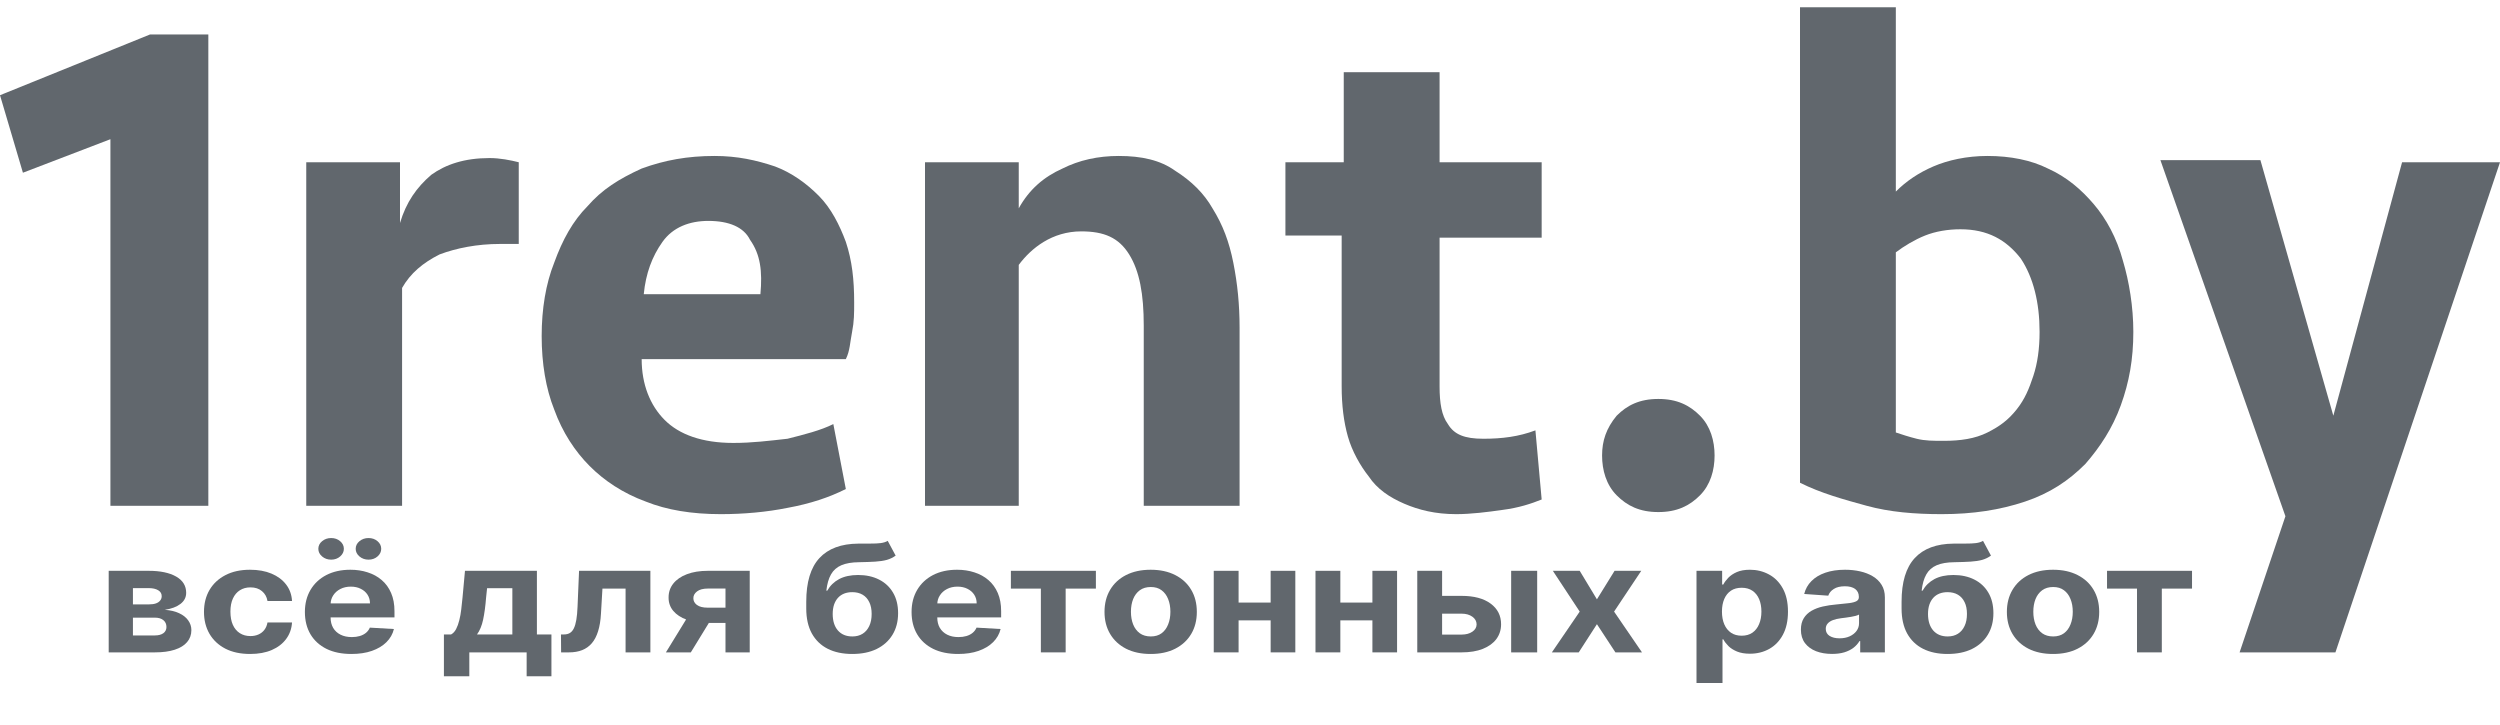
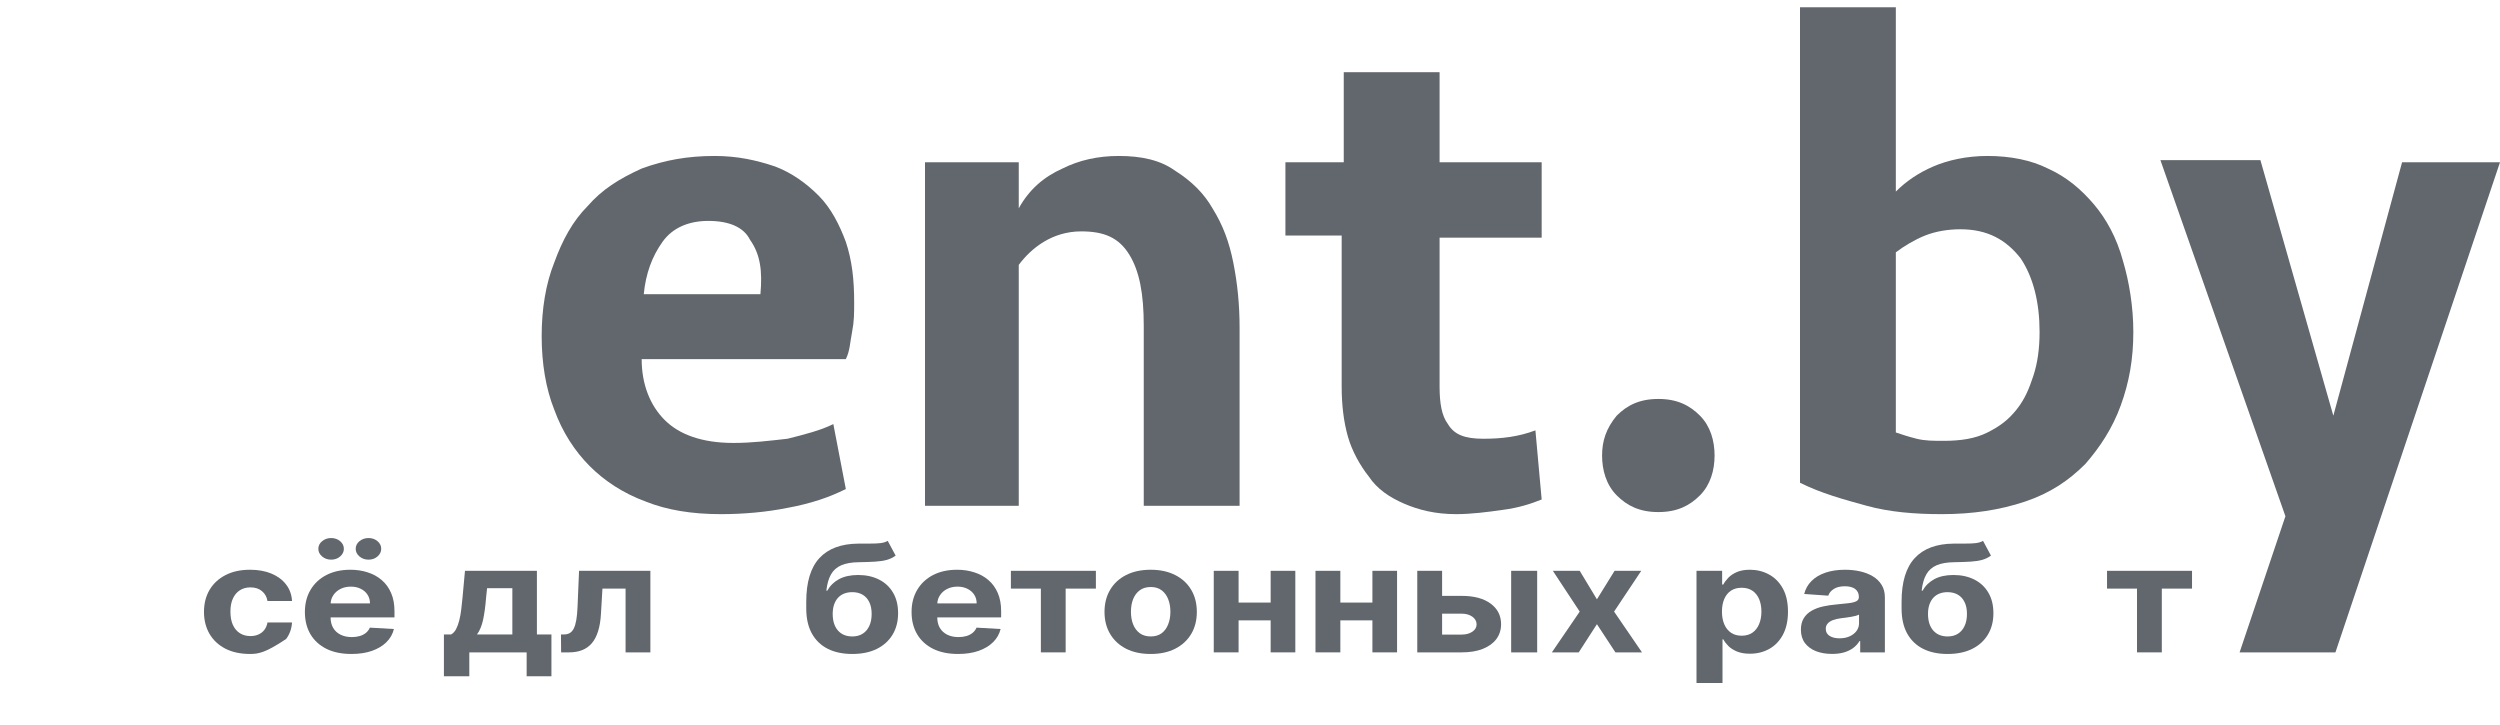
<svg xmlns="http://www.w3.org/2000/svg" width="138" height="40" viewBox="0 0 138 40" fill="none">
-   <path d="M6 36.011V31.509H8.208C8.846 31.509 9.35 31.614 9.721 31.825C10.092 32.036 10.277 32.336 10.277 32.725C10.277 32.97 10.173 33.173 9.964 33.335C9.755 33.497 9.465 33.607 9.094 33.663C9.404 33.683 9.668 33.745 9.886 33.848C10.106 33.95 10.274 34.082 10.388 34.244C10.505 34.406 10.564 34.586 10.564 34.783C10.564 35.039 10.485 35.259 10.328 35.443C10.173 35.627 9.945 35.767 9.644 35.865C9.345 35.963 8.98 36.011 8.548 36.011H6ZM7.338 35.076H8.548C8.748 35.076 8.904 35.035 9.017 34.953C9.131 34.869 9.188 34.755 9.188 34.61C9.188 34.45 9.131 34.324 9.017 34.232C8.904 34.14 8.748 34.094 8.548 34.094H7.338V35.076ZM7.338 33.361H8.238C8.382 33.361 8.504 33.344 8.605 33.309C8.709 33.272 8.787 33.219 8.841 33.15C8.898 33.082 8.926 33.001 8.926 32.907C8.926 32.768 8.862 32.66 8.733 32.582C8.605 32.504 8.43 32.464 8.208 32.464H7.338V33.361Z" fill="#61676D" />
-   <path d="M13.808 36.099C13.277 36.099 12.821 36.002 12.439 35.806C12.06 35.609 11.768 35.335 11.563 34.986C11.361 34.636 11.26 34.233 11.26 33.778C11.26 33.316 11.362 32.912 11.566 32.564C11.773 32.214 12.066 31.942 12.446 31.746C12.826 31.549 13.277 31.45 13.801 31.45C14.253 31.45 14.648 31.521 14.988 31.664C15.327 31.807 15.595 32.007 15.793 32.265C15.991 32.523 16.1 32.826 16.12 33.174H14.765C14.727 32.949 14.626 32.768 14.462 32.632C14.3 32.493 14.088 32.423 13.825 32.423C13.602 32.423 13.408 32.476 13.242 32.582C13.078 32.685 12.949 32.837 12.857 33.036C12.765 33.235 12.719 33.477 12.719 33.76C12.719 34.047 12.764 34.292 12.854 34.493C12.946 34.694 13.075 34.848 13.242 34.953C13.408 35.059 13.602 35.111 13.825 35.111C13.989 35.111 14.136 35.082 14.266 35.024C14.399 34.965 14.508 34.88 14.593 34.769C14.681 34.655 14.738 34.519 14.765 34.361H16.12C16.098 34.705 15.99 35.008 15.796 35.27C15.605 35.53 15.341 35.733 15.004 35.88C14.667 36.026 14.268 36.099 13.808 36.099Z" fill="#61676D" />
+   <path d="M13.808 36.099C13.277 36.099 12.821 36.002 12.439 35.806C12.06 35.609 11.768 35.335 11.563 34.986C11.361 34.636 11.26 34.233 11.26 33.778C11.26 33.316 11.362 32.912 11.566 32.564C11.773 32.214 12.066 31.942 12.446 31.746C12.826 31.549 13.277 31.45 13.801 31.45C14.253 31.45 14.648 31.521 14.988 31.664C15.327 31.807 15.595 32.007 15.793 32.265C15.991 32.523 16.1 32.826 16.12 33.174H14.765C14.727 32.949 14.626 32.768 14.462 32.632C14.3 32.493 14.088 32.423 13.825 32.423C13.602 32.423 13.408 32.476 13.242 32.582C13.078 32.685 12.949 32.837 12.857 33.036C12.765 33.235 12.719 33.477 12.719 33.76C12.719 34.047 12.764 34.292 12.854 34.493C12.946 34.694 13.075 34.848 13.242 34.953C13.408 35.059 13.602 35.111 13.825 35.111C13.989 35.111 14.136 35.082 14.266 35.024C14.399 34.965 14.508 34.88 14.593 34.769C14.681 34.655 14.738 34.519 14.765 34.361H16.12C16.098 34.705 15.99 35.008 15.796 35.27C14.667 36.026 14.268 36.099 13.808 36.099Z" fill="#61676D" />
  <path d="M19.399 36.099C18.866 36.099 18.408 36.006 18.023 35.818C17.642 35.628 17.347 35.361 17.14 35.015C16.934 34.667 16.83 34.255 16.83 33.781C16.83 33.317 16.934 32.911 17.14 32.561C17.347 32.211 17.638 31.939 18.013 31.743C18.391 31.548 18.834 31.45 19.341 31.45C19.683 31.45 20.001 31.498 20.295 31.594C20.592 31.688 20.85 31.829 21.07 32.019C21.293 32.208 21.466 32.447 21.589 32.734C21.713 33.019 21.775 33.354 21.775 33.737V34.08H17.403V33.306H20.423C20.423 33.126 20.378 32.967 20.288 32.828C20.198 32.689 20.074 32.581 19.914 32.502C19.757 32.422 19.574 32.382 19.365 32.382C19.147 32.382 18.954 32.426 18.785 32.514C18.619 32.6 18.489 32.717 18.394 32.863C18.3 33.008 18.252 33.169 18.249 33.347V34.083C18.249 34.305 18.297 34.498 18.391 34.66C18.487 34.822 18.623 34.947 18.799 35.035C18.974 35.123 19.182 35.167 19.422 35.167C19.582 35.167 19.728 35.148 19.86 35.109C19.993 35.069 20.106 35.011 20.201 34.933C20.295 34.855 20.367 34.759 20.416 34.645L21.744 34.722C21.677 34.999 21.539 35.242 21.33 35.449C21.123 35.654 20.856 35.814 20.528 35.929C20.202 36.043 19.826 36.099 19.399 36.099ZM18.28 30.893C18.086 30.893 17.92 30.834 17.781 30.717C17.641 30.598 17.572 30.457 17.572 30.295C17.572 30.129 17.641 29.988 17.781 29.873C17.92 29.758 18.086 29.7 18.28 29.7C18.475 29.7 18.64 29.758 18.775 29.873C18.912 29.988 18.981 30.129 18.981 30.295C18.981 30.457 18.912 30.598 18.775 30.717C18.64 30.834 18.475 30.893 18.28 30.893ZM20.342 30.893C20.149 30.893 19.983 30.834 19.843 30.717C19.704 30.598 19.634 30.457 19.634 30.295C19.634 30.129 19.704 29.988 19.843 29.873C19.983 29.758 20.149 29.7 20.342 29.7C20.538 29.7 20.703 29.758 20.838 29.873C20.975 29.988 21.043 30.129 21.043 30.295C21.043 30.457 20.975 30.598 20.838 30.717C20.703 30.834 20.538 30.893 20.342 30.893Z" fill="#61676D" />
  <path d="M24.504 37.331V35.021H24.902C25.016 34.958 25.108 34.858 25.178 34.722C25.25 34.585 25.308 34.424 25.353 34.238C25.401 34.052 25.437 33.852 25.461 33.637C25.488 33.42 25.512 33.201 25.532 32.98L25.667 31.509H29.637V35.021H30.439V37.331H29.071V36.011H25.906V37.331H24.504ZM26.331 35.021H28.282V32.47H26.887L26.833 32.98C26.795 33.461 26.74 33.87 26.668 34.206C26.596 34.54 26.484 34.812 26.331 35.021Z" fill="#61676D" />
  <path d="M30.973 36.011L30.966 35.021H31.138C31.259 35.021 31.364 34.995 31.451 34.944C31.541 34.892 31.616 34.807 31.674 34.689C31.732 34.572 31.779 34.417 31.812 34.223C31.846 34.028 31.868 33.788 31.88 33.502L31.964 31.509H35.901V36.011H34.532V32.491H33.255L33.174 33.866C33.154 34.243 33.101 34.567 33.016 34.839C32.932 35.111 32.817 35.333 32.668 35.507C32.52 35.679 32.341 35.806 32.132 35.888C31.923 35.97 31.681 36.011 31.404 36.011H30.973Z" fill="#61676D" />
-   <path d="M40.047 36.011V32.488H39.077C38.814 32.488 38.614 32.541 38.477 32.646C38.339 32.752 38.272 32.877 38.274 33.021C38.272 33.168 38.337 33.292 38.47 33.394C38.605 33.493 38.802 33.543 39.063 33.543H40.526V34.387H39.063C38.62 34.387 38.237 34.329 37.914 34.212C37.59 34.094 37.341 33.931 37.165 33.722C36.99 33.511 36.904 33.266 36.906 32.986C36.904 32.693 36.99 32.436 37.165 32.215C37.341 31.992 37.591 31.82 37.917 31.696C38.245 31.571 38.632 31.509 39.077 31.509H41.385V36.011H40.047ZM36.758 36.011L38.197 33.666H39.569L38.133 36.011H36.758Z" fill="#61676D" />
  <path d="M49.002 29.855L49.44 30.67C49.294 30.776 49.132 30.854 48.955 30.905C48.777 30.954 48.565 30.986 48.318 31.002C48.073 31.017 47.774 31.028 47.421 31.034C47.021 31.038 46.695 31.093 46.444 31.201C46.192 31.308 46.001 31.477 45.871 31.708C45.74 31.937 45.655 32.236 45.614 32.605H45.665C45.82 32.33 46.038 32.117 46.319 31.966C46.602 31.816 46.951 31.74 47.367 31.74C47.807 31.74 48.193 31.824 48.523 31.992C48.856 32.16 49.114 32.402 49.298 32.717C49.483 33.031 49.575 33.408 49.575 33.848C49.575 34.305 49.471 34.703 49.265 35.041C49.06 35.377 48.769 35.638 48.392 35.824C48.014 36.008 47.565 36.099 47.044 36.099C46.52 36.099 46.068 36.004 45.689 35.812C45.311 35.621 45.019 35.338 44.812 34.965C44.608 34.592 44.505 34.132 44.505 33.587V33.218C44.505 32.133 44.748 31.329 45.233 30.805C45.719 30.281 46.432 30.016 47.374 30.008C47.63 30.004 47.861 30.003 48.068 30.005C48.275 30.007 48.456 29.998 48.611 29.979C48.768 29.959 48.898 29.918 49.002 29.855ZM47.05 35.132C47.27 35.132 47.459 35.082 47.617 34.983C47.776 34.883 47.898 34.74 47.984 34.554C48.072 34.369 48.115 34.147 48.115 33.889C48.115 33.633 48.072 33.416 47.984 33.238C47.898 33.059 47.776 32.922 47.617 32.828C47.457 32.734 47.266 32.687 47.044 32.687C46.877 32.687 46.728 32.714 46.595 32.766C46.463 32.819 46.349 32.897 46.255 33.001C46.163 33.102 46.091 33.228 46.039 33.379C45.99 33.528 45.965 33.698 45.965 33.889C45.965 34.274 46.06 34.578 46.251 34.801C46.445 35.022 46.711 35.132 47.05 35.132Z" fill="#61676D" />
  <path d="M52.887 36.099C52.355 36.099 51.896 36.006 51.512 35.818C51.13 35.628 50.836 35.361 50.629 35.015C50.422 34.667 50.319 34.255 50.319 33.781C50.319 33.317 50.422 32.911 50.629 32.561C50.836 32.211 51.127 31.939 51.502 31.743C51.879 31.548 52.322 31.45 52.83 31.45C53.171 31.45 53.489 31.498 53.784 31.594C54.08 31.688 54.339 31.829 54.559 32.019C54.781 32.208 54.954 32.447 55.078 32.734C55.202 33.019 55.263 33.354 55.263 33.737V34.08H50.892V33.306H53.912C53.912 33.126 53.867 32.967 53.777 32.828C53.687 32.689 53.562 32.581 53.403 32.502C53.245 32.422 53.062 32.382 52.853 32.382C52.636 32.382 52.442 32.426 52.274 32.514C52.107 32.6 51.977 32.717 51.883 32.863C51.788 33.008 51.74 33.169 51.738 33.347V34.083C51.738 34.305 51.785 34.498 51.879 34.66C51.976 34.822 52.112 34.947 52.287 35.035C52.462 35.123 52.67 35.167 52.911 35.167C53.07 35.167 53.216 35.148 53.349 35.109C53.481 35.069 53.595 35.011 53.689 34.933C53.784 34.855 53.856 34.759 53.905 34.645L55.233 34.722C55.166 34.999 55.027 35.242 54.818 35.449C54.612 35.654 54.344 35.814 54.016 35.929C53.69 36.043 53.314 36.099 52.887 36.099Z" fill="#61676D" />
  <path d="M55.801 32.491V31.509H60.493V32.491H58.824V36.011H57.456V32.491H55.801Z" fill="#61676D" />
  <path d="M63.517 36.099C62.993 36.099 62.541 36.003 62.158 35.809C61.779 35.614 61.486 35.342 61.279 34.994C61.072 34.644 60.969 34.239 60.969 33.778C60.969 33.313 61.072 32.906 61.279 32.558C61.486 32.208 61.779 31.937 62.158 31.743C62.541 31.548 62.993 31.45 63.517 31.45C64.04 31.45 64.492 31.548 64.872 31.743C65.254 31.937 65.548 32.208 65.755 32.558C65.962 32.906 66.065 33.313 66.065 33.778C66.065 34.239 65.962 34.644 65.755 34.994C65.548 35.342 65.254 35.614 64.872 35.809C64.492 36.003 64.04 36.099 63.517 36.099ZM63.524 35.132C63.762 35.132 63.961 35.073 64.12 34.956C64.28 34.837 64.4 34.675 64.481 34.469C64.564 34.264 64.606 34.031 64.606 33.769C64.606 33.507 64.564 33.273 64.481 33.068C64.4 32.863 64.28 32.701 64.12 32.582C63.961 32.462 63.762 32.403 63.524 32.403C63.283 32.403 63.081 32.462 62.917 32.582C62.755 32.701 62.633 32.863 62.55 33.068C62.469 33.273 62.428 33.507 62.428 33.769C62.428 34.031 62.469 34.264 62.55 34.469C62.633 34.675 62.755 34.837 62.917 34.956C63.081 35.073 63.283 35.132 63.524 35.132Z" fill="#61676D" />
  <path d="M70.602 33.262V34.244H67.898V33.262H70.602ZM68.37 31.509V36.011H66.999V31.509H68.37ZM71.502 31.509V36.011H70.14V31.509H71.502Z" fill="#61676D" />
  <path d="M76.219 33.262V34.244H73.516V33.262H76.219ZM73.987 31.509V36.011H72.615V31.509H73.987ZM77.118 31.509V36.011H75.757V31.509H77.118Z" fill="#61676D" />
  <path d="M79.132 32.892H80.68C81.365 32.892 81.9 33.035 82.284 33.32C82.668 33.604 82.86 33.983 82.86 34.458C82.86 34.767 82.774 35.038 82.601 35.273C82.428 35.505 82.178 35.687 81.852 35.818C81.527 35.947 81.136 36.011 80.68 36.011H78.233V31.509H79.604V35.029H80.68C80.92 35.029 81.118 34.977 81.273 34.871C81.428 34.766 81.506 34.631 81.509 34.467C81.506 34.293 81.428 34.151 81.273 34.041C81.118 33.93 80.92 33.874 80.68 33.874H79.132V32.892ZM83.416 36.011V31.509H84.852V36.011H83.416Z" fill="#61676D" />
  <path d="M87.2 31.509L88.15 33.083L89.124 31.509H90.597L89.097 33.76L90.638 36.011H89.171L88.15 34.455L87.146 36.011H85.663L87.2 33.76L85.717 31.509H87.2Z" fill="#61676D" />
  <path d="M93.647 37.7V31.509H95.062V32.265H95.126C95.189 32.144 95.28 32.021 95.399 31.896C95.521 31.769 95.678 31.663 95.871 31.579C96.067 31.493 96.309 31.45 96.599 31.45C96.977 31.45 97.325 31.536 97.644 31.708C97.963 31.878 98.218 32.135 98.409 32.479C98.6 32.821 98.696 33.25 98.696 33.766C98.696 34.268 98.602 34.692 98.416 35.038C98.232 35.382 97.98 35.643 97.661 35.821C97.344 35.997 96.989 36.085 96.596 36.085C96.317 36.085 96.08 36.045 95.885 35.965C95.691 35.884 95.533 35.784 95.409 35.663C95.286 35.539 95.192 35.415 95.126 35.29H95.082V37.7H93.647ZM95.052 33.76C95.052 34.028 95.095 34.261 95.18 34.461C95.266 34.66 95.389 34.815 95.551 34.927C95.713 35.036 95.909 35.091 96.141 35.091C96.374 35.091 96.572 35.035 96.734 34.924C96.896 34.81 97.018 34.654 97.101 34.455C97.187 34.254 97.23 34.022 97.23 33.76C97.23 33.5 97.188 33.272 97.105 33.074C97.022 32.877 96.899 32.722 96.737 32.611C96.576 32.5 96.377 32.444 96.141 32.444C95.907 32.444 95.709 32.498 95.548 32.605C95.388 32.713 95.266 32.865 95.18 33.062C95.095 33.26 95.052 33.492 95.052 33.76Z" fill="#61676D" />
  <path d="M101.129 36.096C100.799 36.096 100.505 36.047 100.246 35.947C99.988 35.845 99.783 35.696 99.633 35.498C99.484 35.299 99.41 35.051 99.41 34.754C99.41 34.504 99.463 34.294 99.569 34.124C99.674 33.954 99.818 33.817 100 33.713C100.182 33.61 100.389 33.531 100.62 33.479C100.854 33.426 101.099 33.389 101.355 33.367C101.656 33.34 101.899 33.315 102.083 33.291C102.267 33.266 102.401 33.228 102.484 33.18C102.567 33.131 102.609 33.059 102.609 32.963V32.945C102.609 32.76 102.541 32.616 102.407 32.514C102.274 32.413 102.085 32.362 101.84 32.362C101.582 32.362 101.376 32.412 101.224 32.511C101.071 32.609 100.97 32.732 100.92 32.881L99.592 32.787C99.66 32.513 99.792 32.277 99.99 32.077C100.188 31.876 100.443 31.722 100.755 31.614C101.07 31.505 101.434 31.45 101.847 31.45C102.135 31.45 102.41 31.479 102.673 31.538C102.938 31.597 103.173 31.688 103.377 31.811C103.584 31.934 103.747 32.092 103.866 32.286C103.985 32.477 104.045 32.707 104.045 32.974V36.011H102.683V35.387H102.643C102.559 35.528 102.448 35.652 102.309 35.759C102.17 35.865 102.002 35.948 101.807 36.008C101.611 36.067 101.385 36.096 101.129 36.096ZM101.54 35.235C101.752 35.235 101.938 35.199 102.1 35.126C102.262 35.052 102.389 34.952 102.481 34.827C102.573 34.702 102.619 34.56 102.619 34.402V33.924C102.574 33.95 102.512 33.973 102.434 33.995C102.357 34.014 102.271 34.033 102.174 34.05C102.077 34.066 101.981 34.081 101.884 34.094C101.788 34.106 101.7 34.117 101.621 34.127C101.453 34.148 101.306 34.182 101.18 34.229C101.054 34.276 100.956 34.34 100.887 34.42C100.817 34.498 100.782 34.596 100.782 34.713C100.782 34.883 100.853 35.013 100.994 35.103C101.138 35.191 101.32 35.235 101.54 35.235Z" fill="#61676D" />
  <path d="M109.463 29.855L109.901 30.67C109.755 30.776 109.593 30.854 109.416 30.905C109.238 30.954 109.026 30.986 108.779 31.002C108.534 31.017 108.235 31.028 107.882 31.034C107.482 31.038 107.156 31.093 106.905 31.201C106.653 31.308 106.462 31.477 106.332 31.708C106.201 31.937 106.116 32.236 106.075 32.605H106.126C106.281 32.33 106.499 32.117 106.78 31.966C107.063 31.816 107.412 31.74 107.828 31.74C108.268 31.74 108.654 31.824 108.984 31.992C109.317 32.16 109.575 32.402 109.759 32.717C109.944 33.031 110.036 33.408 110.036 33.848C110.036 34.305 109.932 34.703 109.726 35.041C109.521 35.377 109.23 35.638 108.853 35.824C108.475 36.008 108.026 36.099 107.504 36.099C106.981 36.099 106.529 36.004 106.15 35.812C105.772 35.621 105.48 35.338 105.273 34.965C105.069 34.592 104.967 34.132 104.967 33.587V33.218C104.967 32.133 105.209 31.329 105.695 30.805C106.18 30.281 106.893 30.016 107.835 30.008C108.091 30.004 108.322 30.003 108.529 30.005C108.736 30.007 108.917 29.998 109.072 29.979C109.229 29.959 109.359 29.918 109.463 29.855ZM107.511 35.132C107.731 35.132 107.92 35.082 108.077 34.983C108.237 34.883 108.359 34.74 108.445 34.554C108.533 34.369 108.576 34.147 108.576 33.889C108.576 33.633 108.533 33.416 108.445 33.238C108.359 33.059 108.237 32.922 108.077 32.828C107.918 32.734 107.727 32.687 107.504 32.687C107.338 32.687 107.189 32.714 107.056 32.766C106.924 32.819 106.81 32.897 106.716 33.001C106.624 33.102 106.552 33.228 106.5 33.379C106.451 33.528 106.426 33.698 106.426 33.889C106.426 34.274 106.521 34.578 106.712 34.801C106.906 35.022 107.172 35.132 107.511 35.132Z" fill="#61676D" />
-   <path d="M113.328 36.099C112.804 36.099 112.352 36.003 111.97 35.809C111.59 35.614 111.297 35.342 111.09 34.994C110.883 34.644 110.78 34.239 110.78 33.778C110.78 33.313 110.883 32.906 111.09 32.558C111.297 32.208 111.59 31.937 111.97 31.743C112.352 31.548 112.804 31.45 113.328 31.45C113.851 31.45 114.303 31.548 114.683 31.743C115.065 31.937 115.359 32.208 115.566 32.558C115.773 32.906 115.876 33.313 115.876 33.778C115.876 34.239 115.773 34.644 115.566 34.994C115.359 35.342 115.065 35.614 114.683 35.809C114.303 36.003 113.851 36.099 113.328 36.099ZM113.335 35.132C113.573 35.132 113.772 35.073 113.931 34.956C114.091 34.837 114.211 34.675 114.292 34.469C114.375 34.264 114.417 34.031 114.417 33.769C114.417 33.507 114.375 33.273 114.292 33.068C114.211 32.863 114.091 32.701 113.931 32.582C113.772 32.462 113.573 32.403 113.335 32.403C113.094 32.403 112.892 32.462 112.728 32.582C112.566 32.701 112.444 32.863 112.361 33.068C112.28 33.273 112.239 33.507 112.239 33.769C112.239 34.031 112.28 34.264 112.361 34.469C112.444 34.675 112.566 34.837 112.728 34.956C112.892 35.073 113.094 35.132 113.335 35.132Z" fill="#61676D" />
  <path d="M116.308 32.491V31.509H121V32.491H119.332V36.011H117.963V32.491H116.308Z" fill="#61676D" />
-   <path d="M6.095 27.919V7.684L1.265 9.534L0 5.256L8.28 1.903H11.5V27.919H6.095Z" fill="#61676D" />
-   <path d="M28.52 13.466H27.6C26.335 13.466 25.185 13.697 24.265 14.044C23.345 14.506 22.655 15.084 22.195 15.894V27.919H16.905V8.956H22.08V12.309C22.425 11.153 23 10.344 23.805 9.65C24.61 9.072 25.645 8.725 27.025 8.725C27.6 8.725 28.175 8.841 28.635 8.956V13.466H28.52Z" fill="#61676D" />
  <path d="M39.445 8.609C40.71 8.609 41.745 8.841 42.78 9.188C43.7 9.534 44.505 10.113 45.195 10.806C45.885 11.5 46.345 12.425 46.69 13.35C47.035 14.391 47.15 15.431 47.15 16.703C47.15 17.281 47.15 17.744 47.035 18.322C46.92 18.9 46.92 19.363 46.69 19.825H35.42C35.42 21.212 35.88 22.369 36.685 23.178C37.49 23.988 38.755 24.45 40.48 24.45C41.515 24.45 42.435 24.334 43.47 24.219C44.39 23.988 45.31 23.756 46 23.409L46.69 26.994C45.77 27.456 44.735 27.803 43.47 28.034C42.32 28.266 41.055 28.381 39.79 28.381C38.18 28.381 36.8 28.15 35.65 27.688C34.385 27.225 33.35 26.531 32.545 25.722C31.74 24.913 31.05 23.872 30.59 22.6C30.13 21.444 29.9 20.056 29.9 18.553C29.9 17.05 30.13 15.662 30.59 14.506C31.05 13.234 31.625 12.194 32.43 11.384C33.235 10.459 34.155 9.881 35.42 9.303C36.685 8.841 37.95 8.609 39.445 8.609ZM39.1 12.194C38.065 12.194 37.145 12.541 36.57 13.35C35.995 14.159 35.65 15.084 35.535 16.241H41.975C42.09 14.969 41.975 14.044 41.4 13.234C41.055 12.541 40.25 12.194 39.1 12.194Z" fill="#61676D" />
  <path d="M51.06 27.919V8.956H56.235V11.5C56.81 10.459 57.615 9.766 58.65 9.303C59.57 8.841 60.605 8.609 61.755 8.609C63.02 8.609 64.055 8.841 64.86 9.419C65.78 9.997 66.47 10.691 66.93 11.5C67.505 12.425 67.85 13.35 68.08 14.506C68.31 15.662 68.425 16.819 68.425 18.091V27.919H63.135V17.975C63.135 16.241 62.905 14.969 62.33 14.044C61.755 13.119 60.95 12.772 59.685 12.772C58.88 12.772 58.19 13.003 57.615 13.35C57.04 13.697 56.58 14.159 56.235 14.622V27.919H51.06Z" fill="#61676D" />
  <path d="M71.07 8.956H74.175V3.984H79.465V8.956H85.1V13.119H79.465V21.328C79.465 22.253 79.58 22.947 79.925 23.409C80.27 23.988 80.845 24.219 81.88 24.219C82.915 24.219 83.835 24.103 84.755 23.756L85.1 27.572C84.525 27.803 83.835 28.034 82.915 28.15C82.11 28.266 81.19 28.381 80.385 28.381C79.235 28.381 78.315 28.15 77.51 27.803C76.705 27.456 76.015 26.994 75.555 26.3C75.095 25.722 74.635 24.913 74.405 24.103C74.175 23.294 74.06 22.369 74.06 21.328V13.003H70.955V8.956H71.07Z" fill="#61676D" />
  <path d="M88.435 25.144C88.435 24.334 88.665 23.641 89.24 22.947C89.815 22.369 90.505 22.022 91.54 22.022C92.575 22.022 93.265 22.369 93.84 22.947C94.415 23.525 94.645 24.334 94.645 25.144C94.645 25.953 94.415 26.762 93.84 27.341C93.265 27.919 92.575 28.266 91.54 28.266C90.505 28.266 89.815 27.919 89.24 27.341C88.665 26.762 88.435 25.953 88.435 25.144Z" fill="#61676D" />
  <path d="M99.36 0.4H104.65V10.575C105.225 9.997 105.915 9.534 106.72 9.188C107.525 8.841 108.56 8.609 109.71 8.609C110.975 8.609 112.125 8.841 113.045 9.303C114.08 9.766 114.885 10.459 115.575 11.269C116.265 12.078 116.84 13.119 117.185 14.391C117.53 15.547 117.76 16.934 117.76 18.322C117.76 19.825 117.53 21.097 117.07 22.369C116.61 23.641 115.92 24.681 115.115 25.606C114.195 26.531 113.16 27.225 111.78 27.688C110.4 28.15 108.905 28.381 107.18 28.381C105.685 28.381 104.305 28.266 103.04 27.919C101.775 27.572 100.51 27.225 99.36 26.647V0.4ZM108.215 12.656C107.525 12.656 106.835 12.772 106.26 13.003C105.685 13.234 105.11 13.581 104.65 13.928V23.872C104.995 23.988 105.34 24.103 105.8 24.219C106.26 24.334 106.72 24.334 107.295 24.334C108.215 24.334 109.02 24.219 109.71 23.872C110.4 23.525 110.86 23.178 111.32 22.6C111.78 22.022 112.01 21.444 112.24 20.75C112.47 20.056 112.585 19.247 112.585 18.322C112.585 16.703 112.24 15.316 111.55 14.275C110.745 13.234 109.71 12.656 108.215 12.656Z" fill="#61676D" />
  <path d="M123.625 36.013L126.155 28.497L119.255 8.841H124.775L128.8 22.947L132.595 8.956H138L128.915 36.013H123.625Z" fill="#61676D" />
</svg>